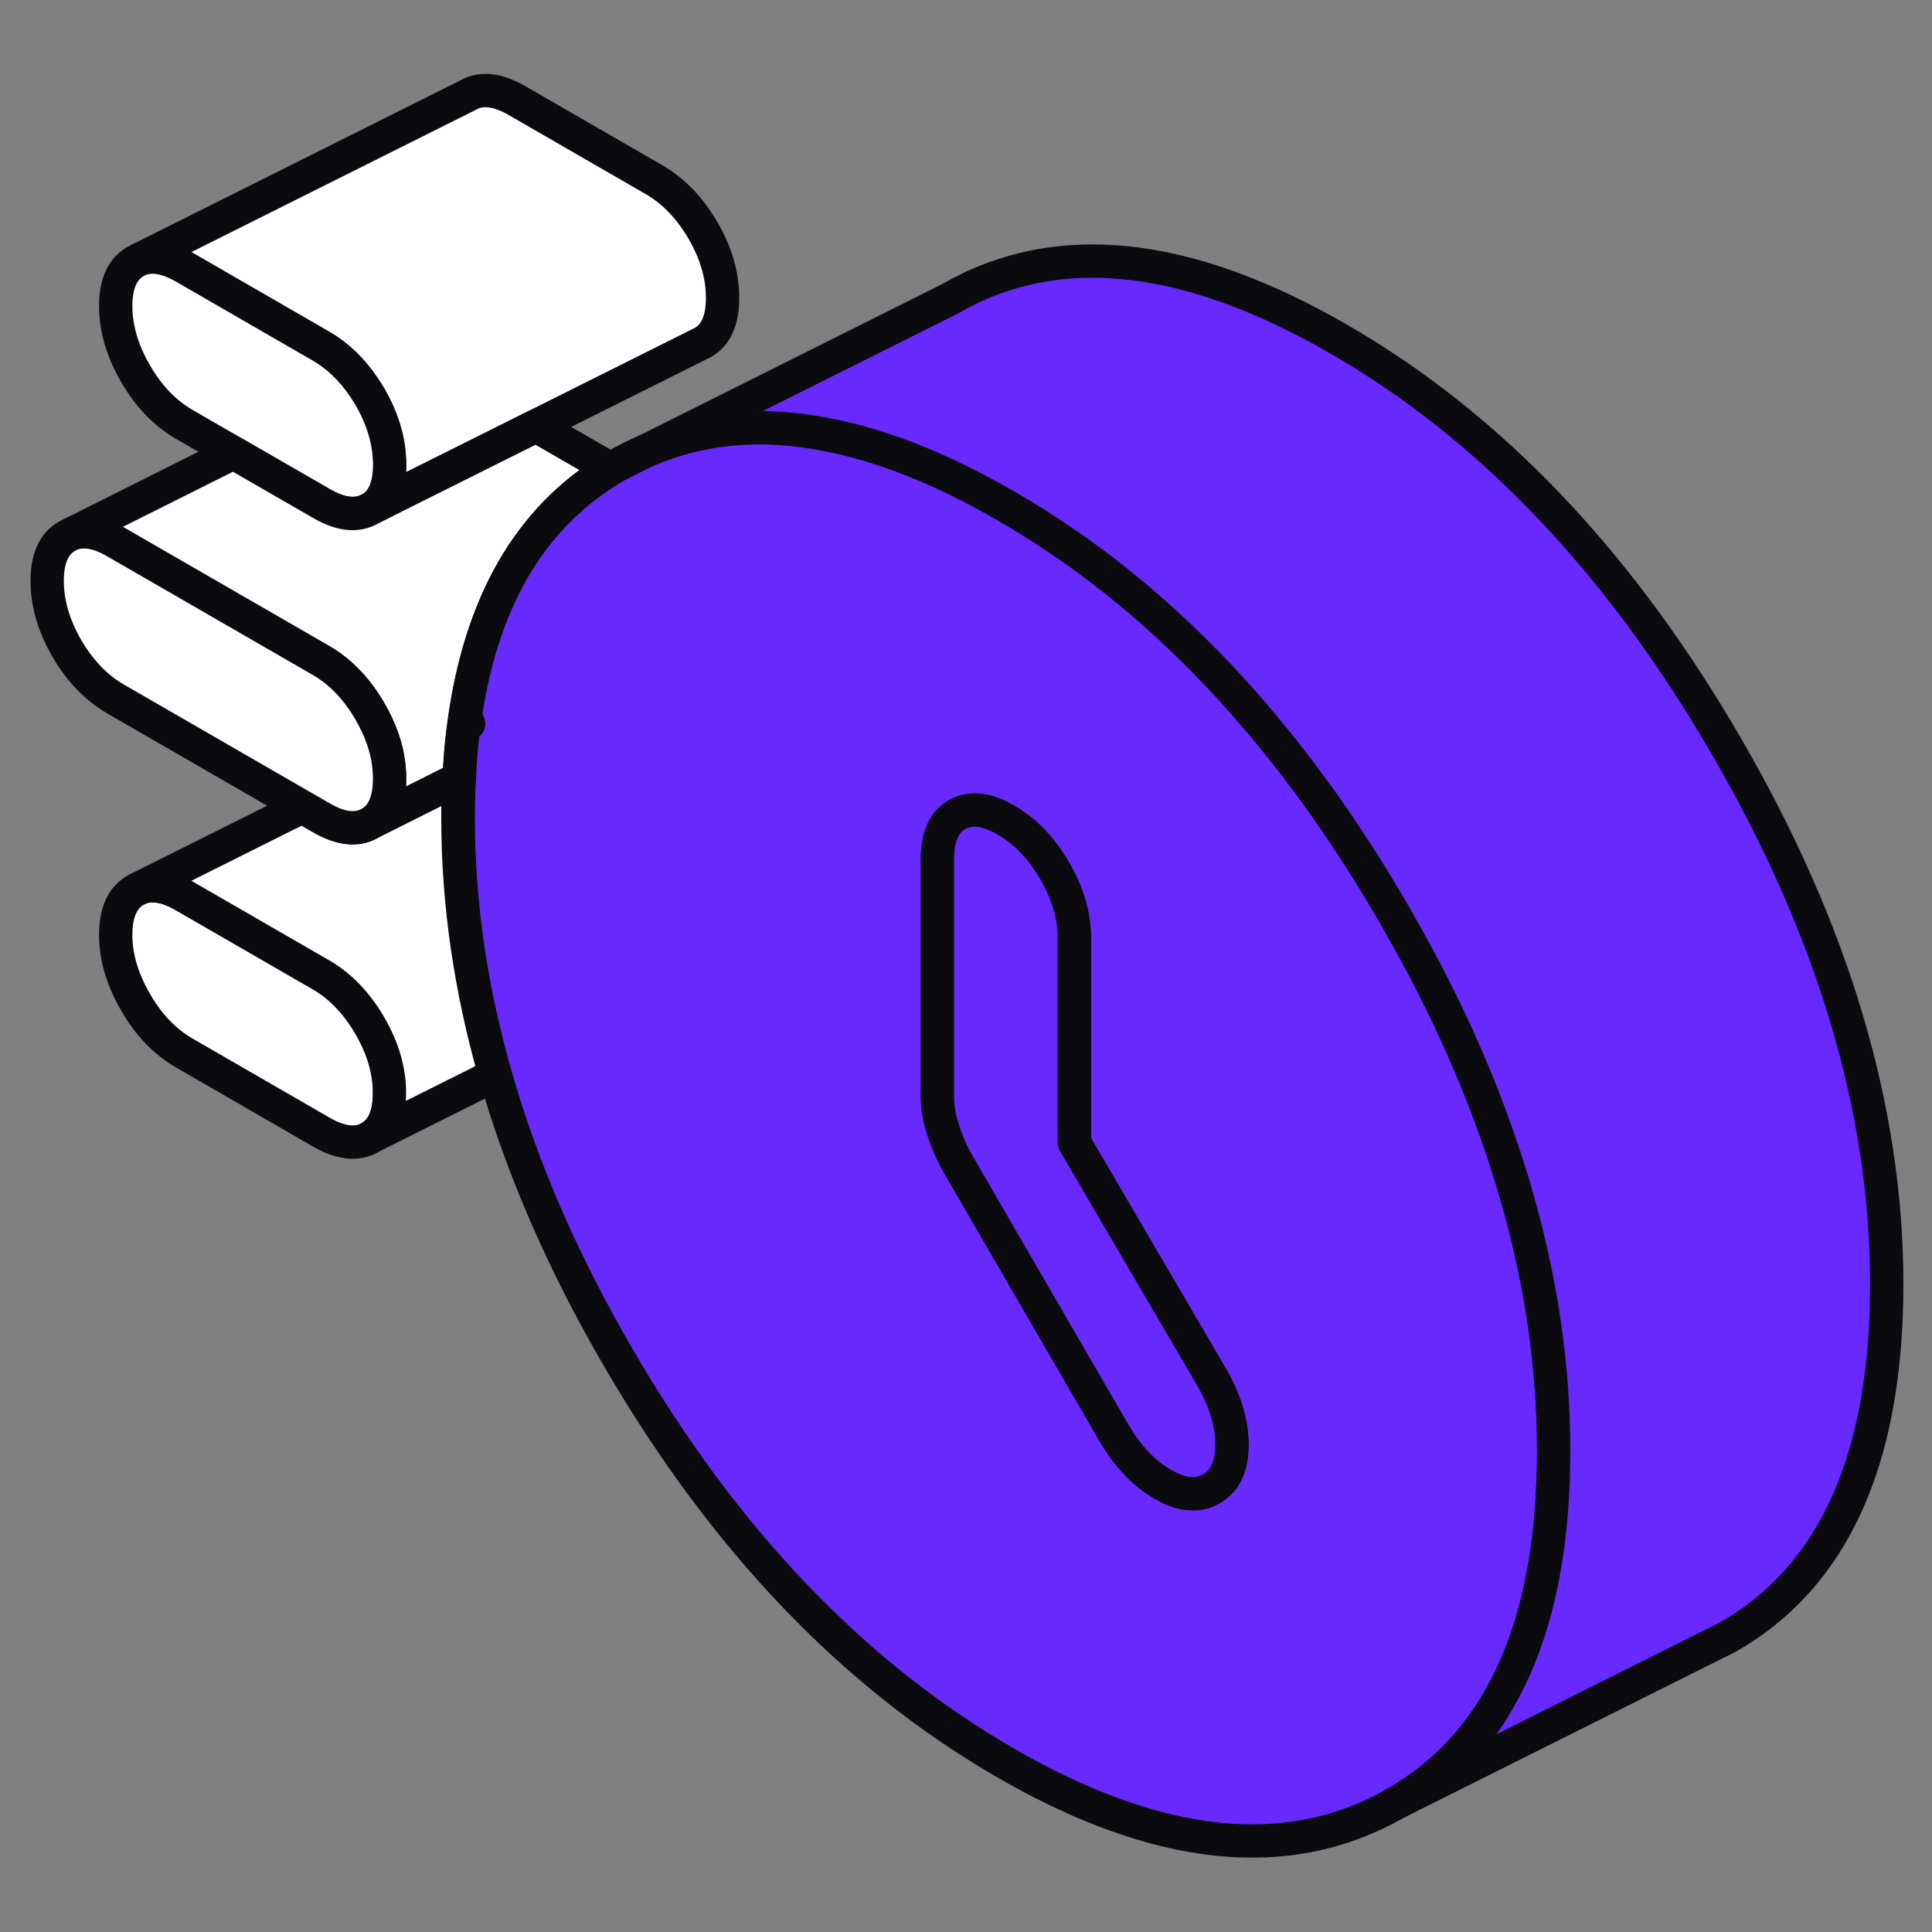
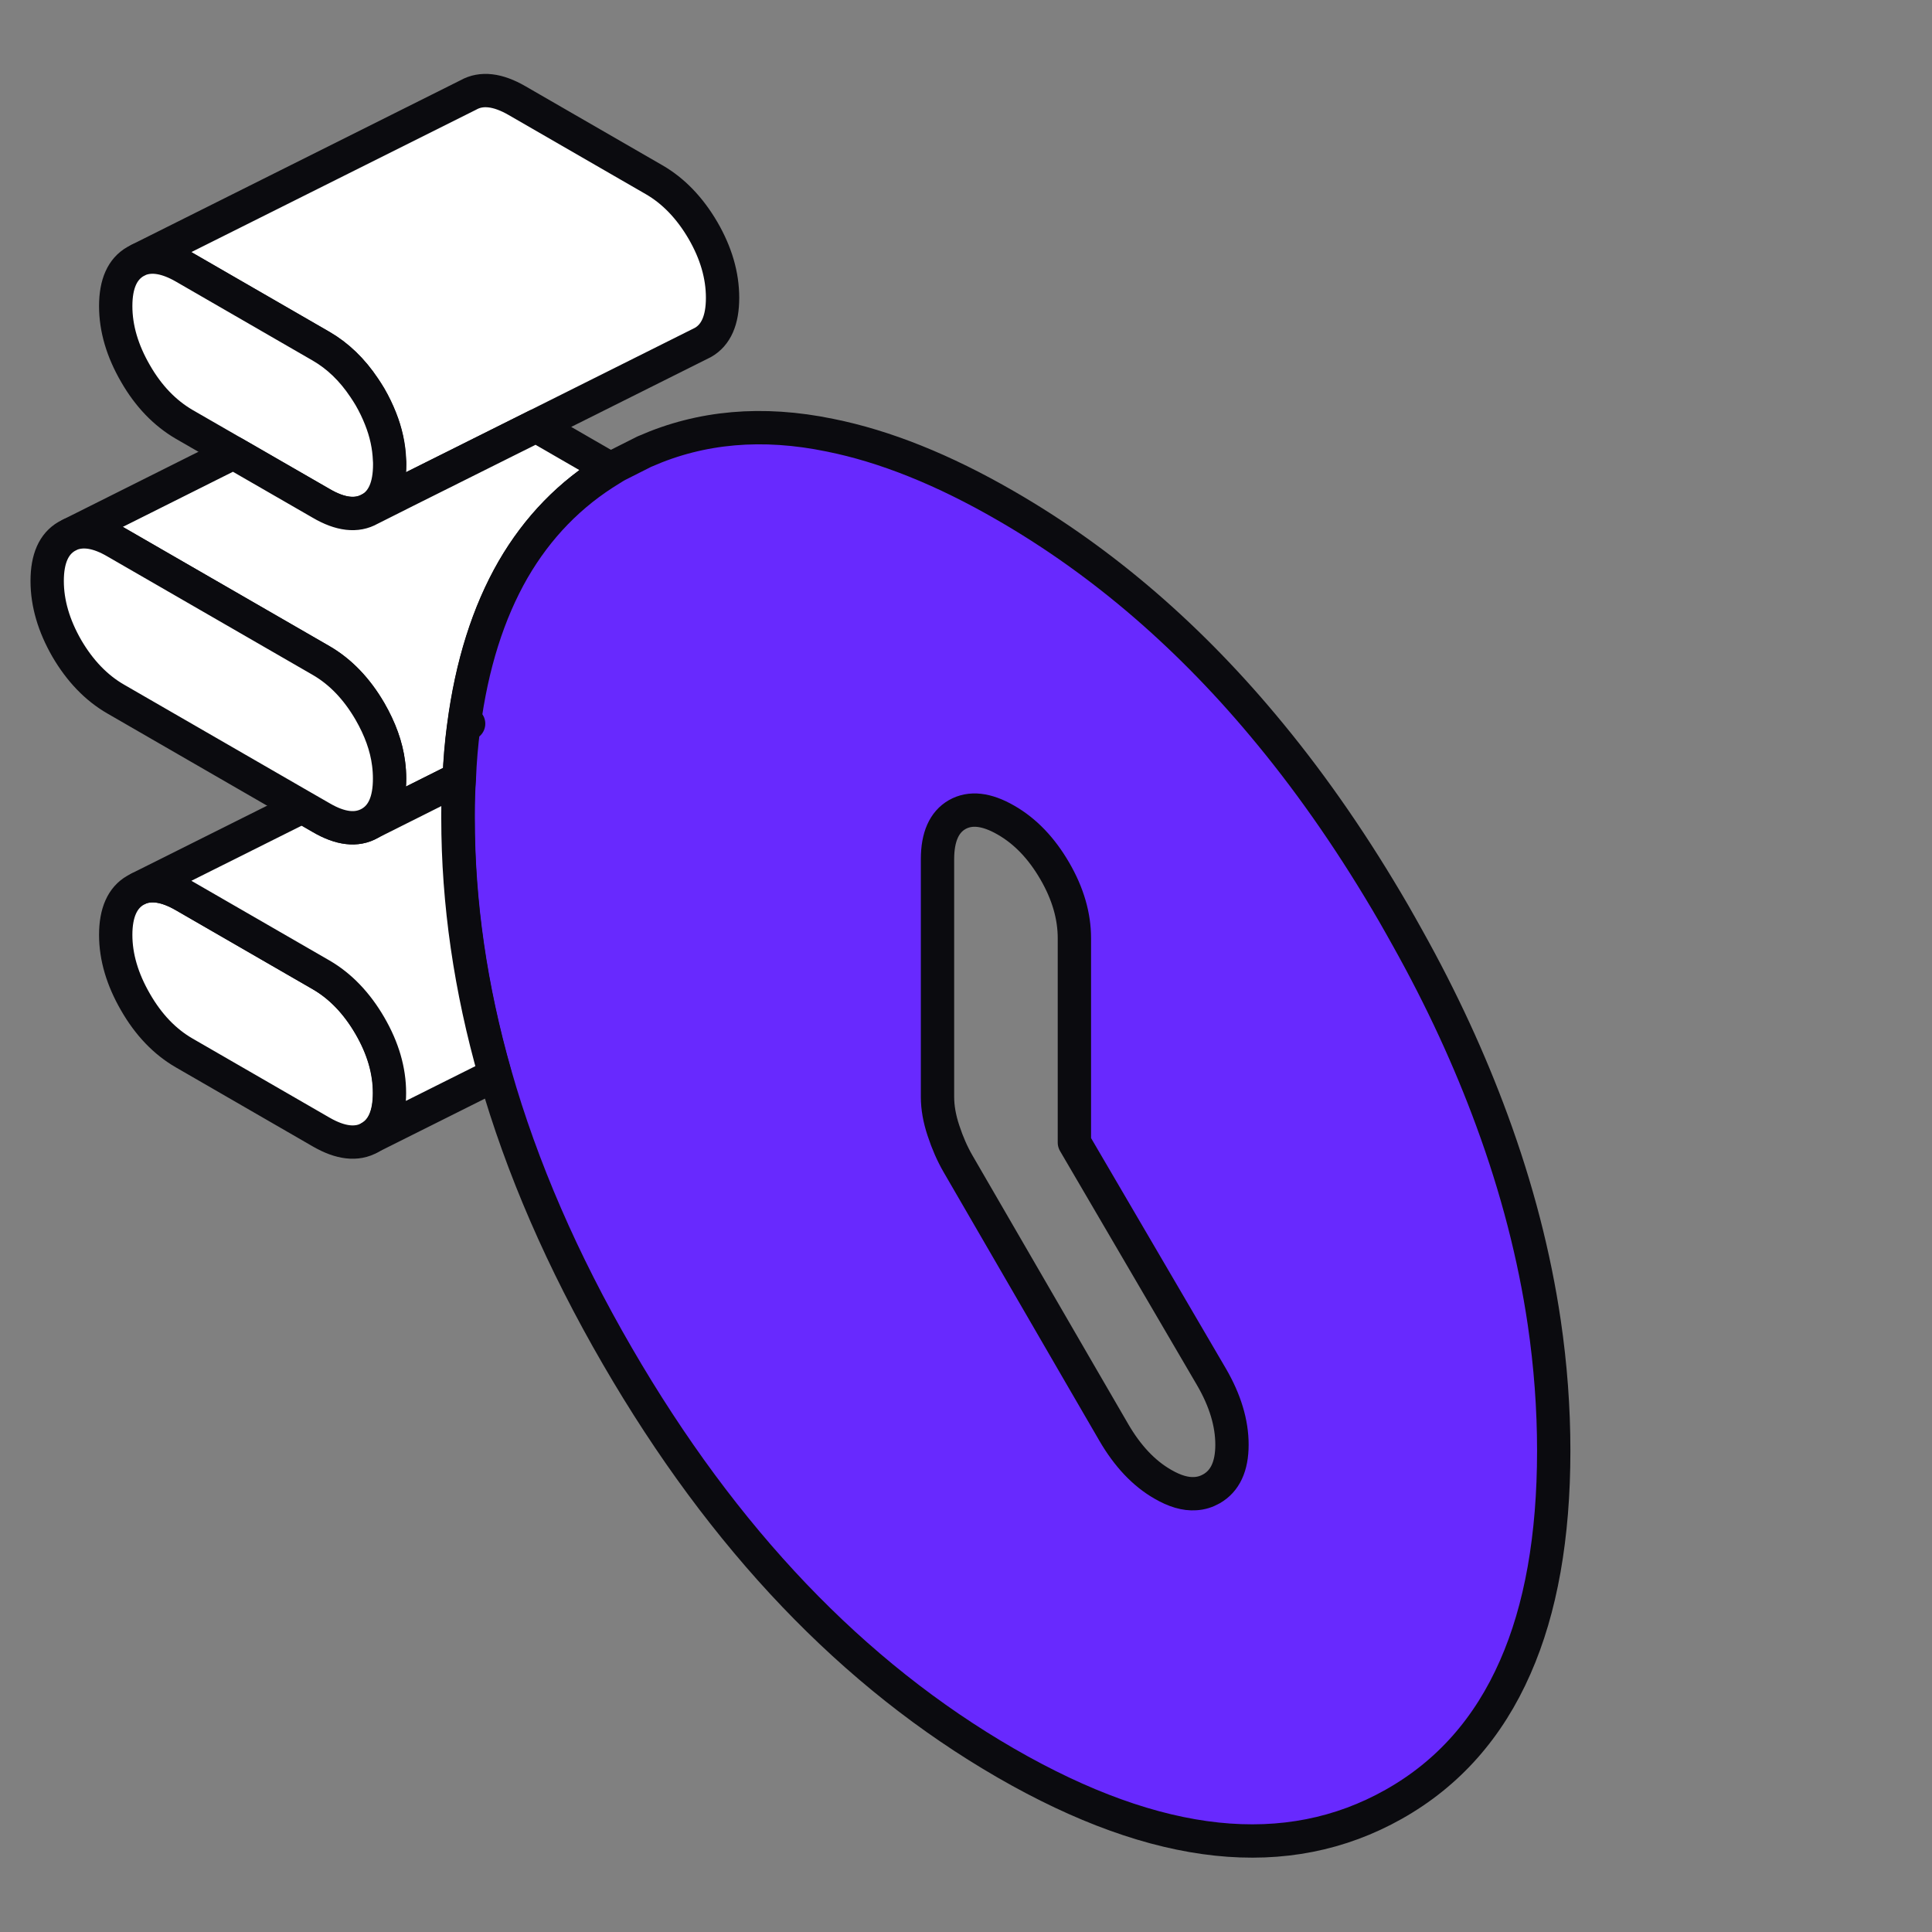
<svg xmlns="http://www.w3.org/2000/svg" width="48" height="48" viewBox="0 0 48 48" fill="none">
  <rect x="0" y="0" width="48" height="48" fill="#808080" stroke="none" />
-   <path d="M11.52 18.037C11.52 18.037 11.516 18.058 11.516 18.066C11.553 18.033 11.594 18.004 11.64 17.979L11.52 18.037ZM15.335 11.557L16.009 11.218C15.782 11.317 15.554 11.429 15.335 11.557Z" fill="#6829FE" stroke="#0B0B0F" stroke-width="0.828" stroke-linecap="round" stroke-linejoin="round" />
  <path d="M17.952 7.399C17.952 7.953 17.791 8.322 17.464 8.508L17.364 8.558L13.317 10.581L10.078 12.199L9.188 12.646C9.515 12.46 9.676 12.091 9.676 11.537C9.676 11.5 9.676 11.467 9.672 11.429C9.66 11.086 9.585 10.742 9.449 10.399C9.378 10.221 9.291 10.039 9.188 9.861C9.142 9.782 9.093 9.708 9.043 9.633C8.745 9.187 8.389 8.843 7.975 8.603L4.57 6.638C4.14 6.389 3.767 6.327 3.461 6.447L11.637 2.359C11.96 2.177 12.366 2.222 12.846 2.5L16.251 4.465C16.731 4.742 17.137 5.164 17.464 5.723C17.791 6.286 17.952 6.844 17.952 7.399Z" fill="white" stroke="#0B0B0F" stroke-width="0.828" stroke-linecap="round" stroke-linejoin="round" />
  <path d="M9.682 27.153C9.682 27.708 9.521 28.076 9.194 28.262C8.867 28.449 8.461 28.403 7.981 28.126L4.576 26.16C4.096 25.883 3.69 25.461 3.367 24.898C3.041 24.335 2.875 23.777 2.875 23.227C2.875 22.676 3.041 22.304 3.367 22.118L3.467 22.068C3.773 21.944 4.145 22.006 4.576 22.254L7.981 24.22C8.461 24.497 8.867 24.919 9.194 25.482C9.521 26.044 9.682 26.599 9.682 27.153Z" fill="white" stroke="#0B0B0F" stroke-width="0.828" stroke-linecap="round" stroke-linejoin="round" />
  <path d="M9.682 11.537C9.682 12.091 9.521 12.459 9.194 12.646C8.867 12.832 8.461 12.786 7.981 12.505L5.805 11.251L4.576 10.543C4.096 10.262 3.69 9.844 3.367 9.281C3.041 8.719 2.875 8.16 2.875 7.605C2.875 7.051 3.041 6.683 3.367 6.497L3.467 6.447C3.773 6.327 4.145 6.389 4.576 6.637L7.981 8.603C8.395 8.843 8.751 9.186 9.049 9.633C9.099 9.708 9.148 9.782 9.194 9.861C9.297 10.039 9.384 10.221 9.454 10.399C9.591 10.742 9.665 11.085 9.678 11.429C9.682 11.466 9.682 11.499 9.682 11.537Z" fill="white" stroke="#0B0B0F" stroke-width="0.828" stroke-linecap="round" stroke-linejoin="round" />
  <path d="M15.177 11.653C14.163 12.265 13.352 13.101 12.744 14.152C12.127 15.224 11.718 16.519 11.519 18.038C11.519 18.038 11.515 18.058 11.515 18.067C11.461 18.476 11.424 18.902 11.408 19.345L11.172 19.461L9.19 20.454C9.516 20.268 9.678 19.9 9.678 19.345C9.678 19.221 9.67 19.097 9.653 18.973C9.599 18.542 9.442 18.112 9.19 17.673C8.863 17.111 8.457 16.689 7.977 16.411L2.871 13.465C2.441 13.213 2.068 13.151 1.758 13.275L5.801 11.251L7.977 12.505C8.457 12.787 8.863 12.832 9.19 12.646L10.079 12.199L13.319 10.581L15.177 11.653Z" fill="white" stroke="#0B0B0F" stroke-width="0.828" stroke-linecap="round" stroke-linejoin="round" />
  <path d="M38.366 32.855C38.122 31.2 37.688 29.524 37.067 27.836C36.517 26.338 35.821 24.824 34.969 23.301C34.857 23.098 34.741 22.895 34.626 22.693C33.678 21.058 32.66 19.577 31.568 18.249C29.61 15.861 27.417 13.966 24.992 12.567C23.441 11.669 21.984 11.086 20.623 10.813C18.943 10.465 17.416 10.602 16.034 11.21L16.013 11.218L15.339 11.558C15.285 11.586 15.235 11.62 15.181 11.653C14.168 12.265 13.357 13.101 12.748 14.152C12.132 15.224 11.722 16.519 11.524 18.038L11.643 17.98C11.598 18.005 11.557 18.033 11.519 18.067C11.466 18.476 11.428 18.902 11.412 19.345C11.391 19.631 11.383 19.924 11.383 20.227V20.326C11.383 22.432 11.693 24.559 12.306 26.706C12.963 29.007 13.973 31.337 15.339 33.691C17.975 38.239 21.194 41.611 24.992 43.804C28.766 45.981 31.977 46.32 34.626 44.827C35.979 44.065 36.984 42.931 37.646 41.421C38.283 39.977 38.602 38.181 38.602 36.042C38.602 34.986 38.523 33.923 38.366 32.855ZM30.099 36.989C29.974 37.06 29.842 37.101 29.697 37.109C29.453 37.126 29.184 37.047 28.886 36.873C28.419 36.605 28.013 36.174 27.674 35.591L26.9 34.258L23.801 28.912C23.66 28.668 23.54 28.395 23.441 28.093C23.341 27.795 23.292 27.513 23.292 27.253V21.348C23.292 20.793 23.457 20.425 23.78 20.239C24.107 20.053 24.512 20.098 24.992 20.375C25.477 20.653 25.878 21.075 26.205 21.638C26.532 22.2 26.693 22.759 26.693 23.309V28.387L30.099 34.209C30.438 34.792 30.608 35.355 30.608 35.893C30.608 36.431 30.438 36.795 30.099 36.989Z" fill="#6829FE" stroke="#0B0B0F" stroke-width="0.828" stroke-linecap="round" stroke-linejoin="round" />
-   <path d="M30.605 35.892C30.605 36.43 30.435 36.794 30.096 36.989C29.972 37.059 29.839 37.1 29.695 37.109C29.45 37.125 29.181 37.046 28.884 36.873C28.416 36.604 28.011 36.173 27.671 35.59L26.897 34.258L23.798 28.911C23.657 28.667 23.537 28.394 23.438 28.092C23.339 27.794 23.289 27.513 23.289 27.252V21.347C23.289 20.793 23.454 20.424 23.777 20.238C24.104 20.052 24.51 20.098 24.99 20.375C25.474 20.652 25.875 21.074 26.202 21.637C26.529 22.2 26.69 22.758 26.69 23.308V28.386L30.096 34.208C30.435 34.791 30.605 35.354 30.605 35.892Z" fill="#6829FE" stroke="#0B0B0F" stroke-width="0.828" stroke-linecap="round" stroke-linejoin="round" />
-   <path d="M46.875 31.903C46.875 36.265 45.551 39.194 42.899 40.688L42.299 40.986L34.623 44.826C35.976 44.065 36.982 42.931 37.644 41.42C38.281 39.976 38.6 38.18 38.6 36.041C38.6 34.986 38.521 33.922 38.364 32.855C38.12 31.2 37.685 29.524 37.064 27.836C36.514 26.338 35.819 24.823 34.966 23.3C34.855 23.098 34.739 22.895 34.623 22.692C33.675 21.058 32.657 19.576 31.565 18.248C29.608 15.86 27.415 13.965 24.99 12.567C23.438 11.669 21.982 11.085 20.62 10.812C18.94 10.465 17.413 10.601 16.031 11.209L23.612 7.419C26.248 5.9 29.467 6.236 33.266 8.429C37.04 10.605 40.251 13.982 42.899 18.554C45.551 23.127 46.875 27.579 46.875 31.903Z" fill="#6829FE" stroke="#0B0B0F" stroke-width="0.828" stroke-linecap="round" stroke-linejoin="round" />
  <path d="M9.676 27.153C9.676 26.599 9.515 26.044 9.188 25.481C8.861 24.919 8.455 24.497 7.975 24.219L4.57 22.254C4.14 22.005 3.767 21.943 3.461 22.067L7.508 20.044L7.975 20.313C8.455 20.594 8.861 20.64 9.188 20.454L11.17 19.461L11.406 19.345C11.385 19.63 11.377 19.924 11.377 20.226V20.325C11.377 22.432 11.687 24.558 12.3 26.706L9.188 28.262C9.515 28.076 9.676 27.707 9.676 27.153Z" fill="white" stroke="#0B0B0F" stroke-width="0.828" stroke-linecap="round" stroke-linejoin="round" />
  <path d="M9.679 19.345C9.679 19.9 9.518 20.268 9.191 20.454C8.864 20.64 8.459 20.595 7.979 20.313L7.511 20.044L2.873 17.367C2.393 17.09 1.987 16.668 1.66 16.109C1.337 15.547 1.172 14.988 1.172 14.434C1.172 13.879 1.337 13.511 1.66 13.325L1.759 13.275C2.07 13.151 2.442 13.213 2.873 13.465L7.979 16.411C8.459 16.689 8.864 17.111 9.191 17.673C9.444 18.112 9.601 18.542 9.655 18.973C9.671 19.097 9.679 19.221 9.679 19.345Z" fill="white" stroke="#0B0B0F" stroke-width="0.828" stroke-linecap="round" stroke-linejoin="round" />
</svg>